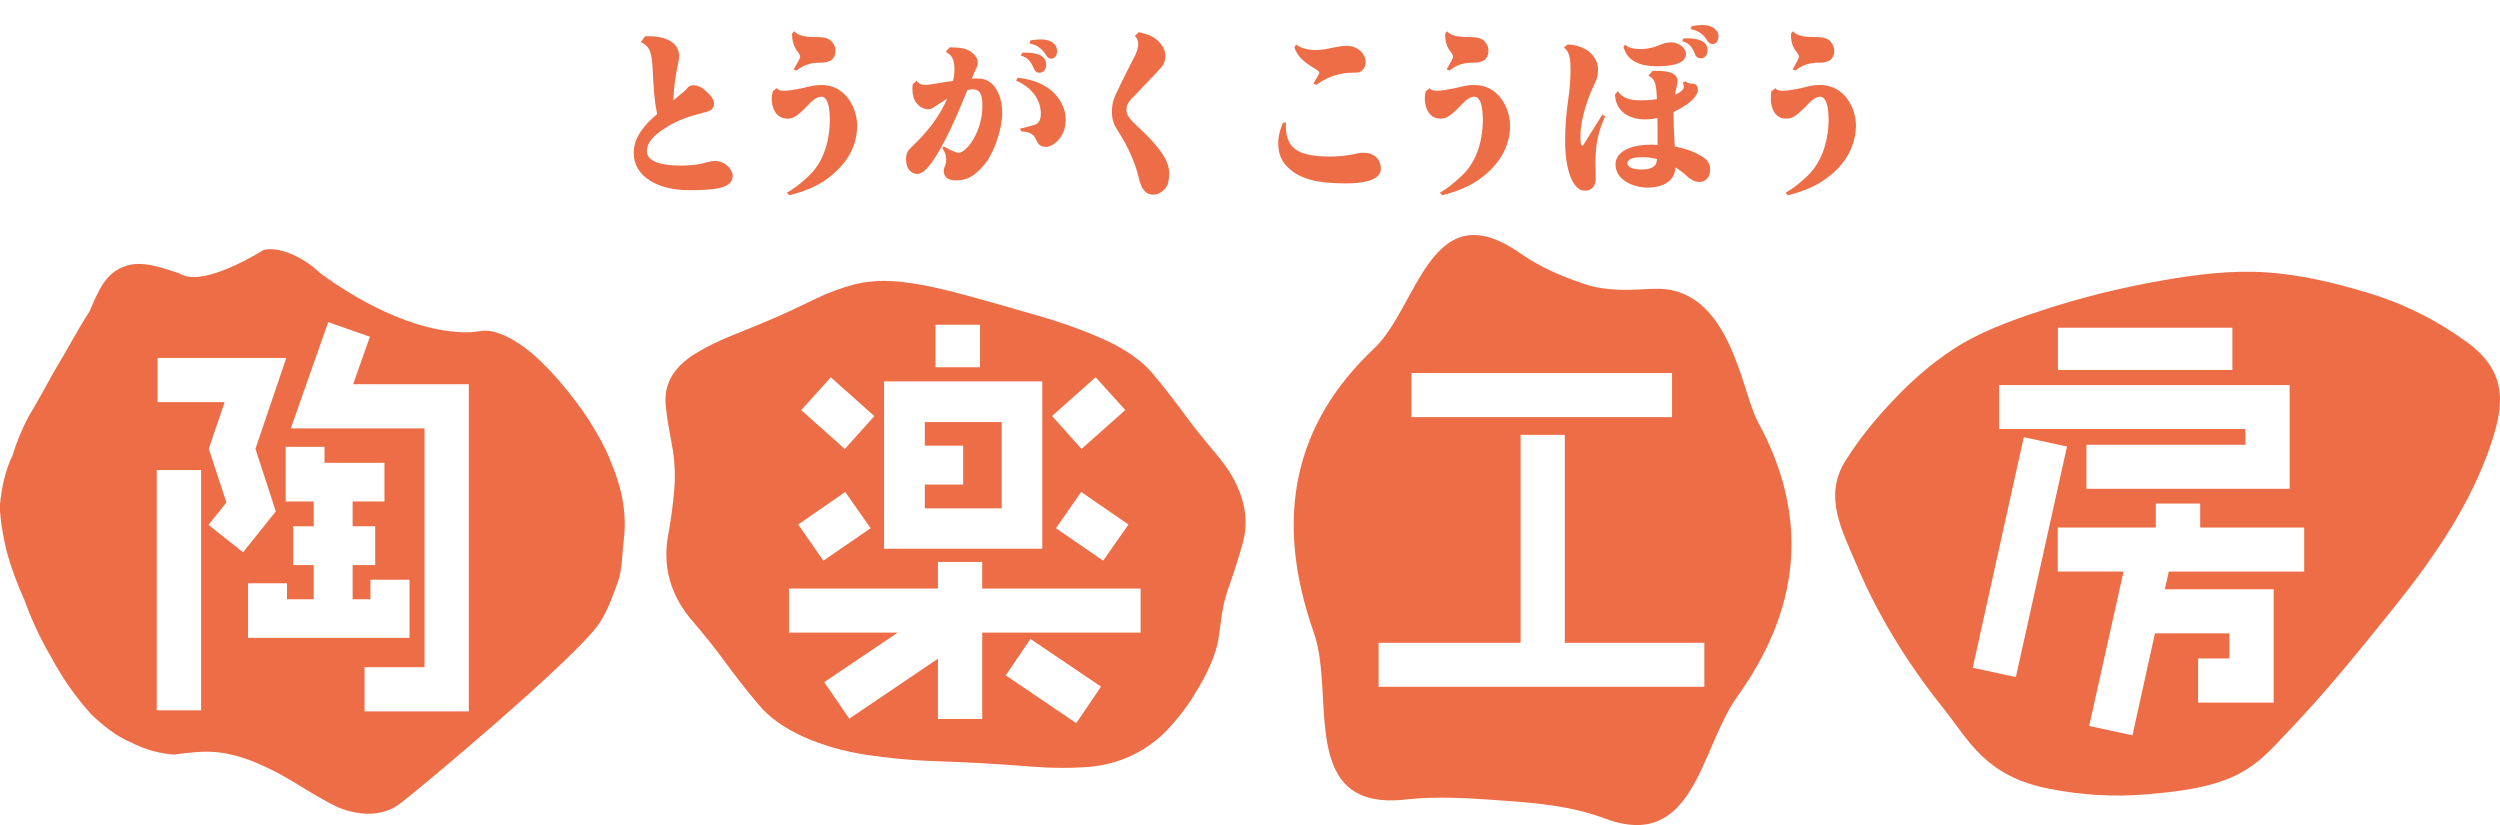
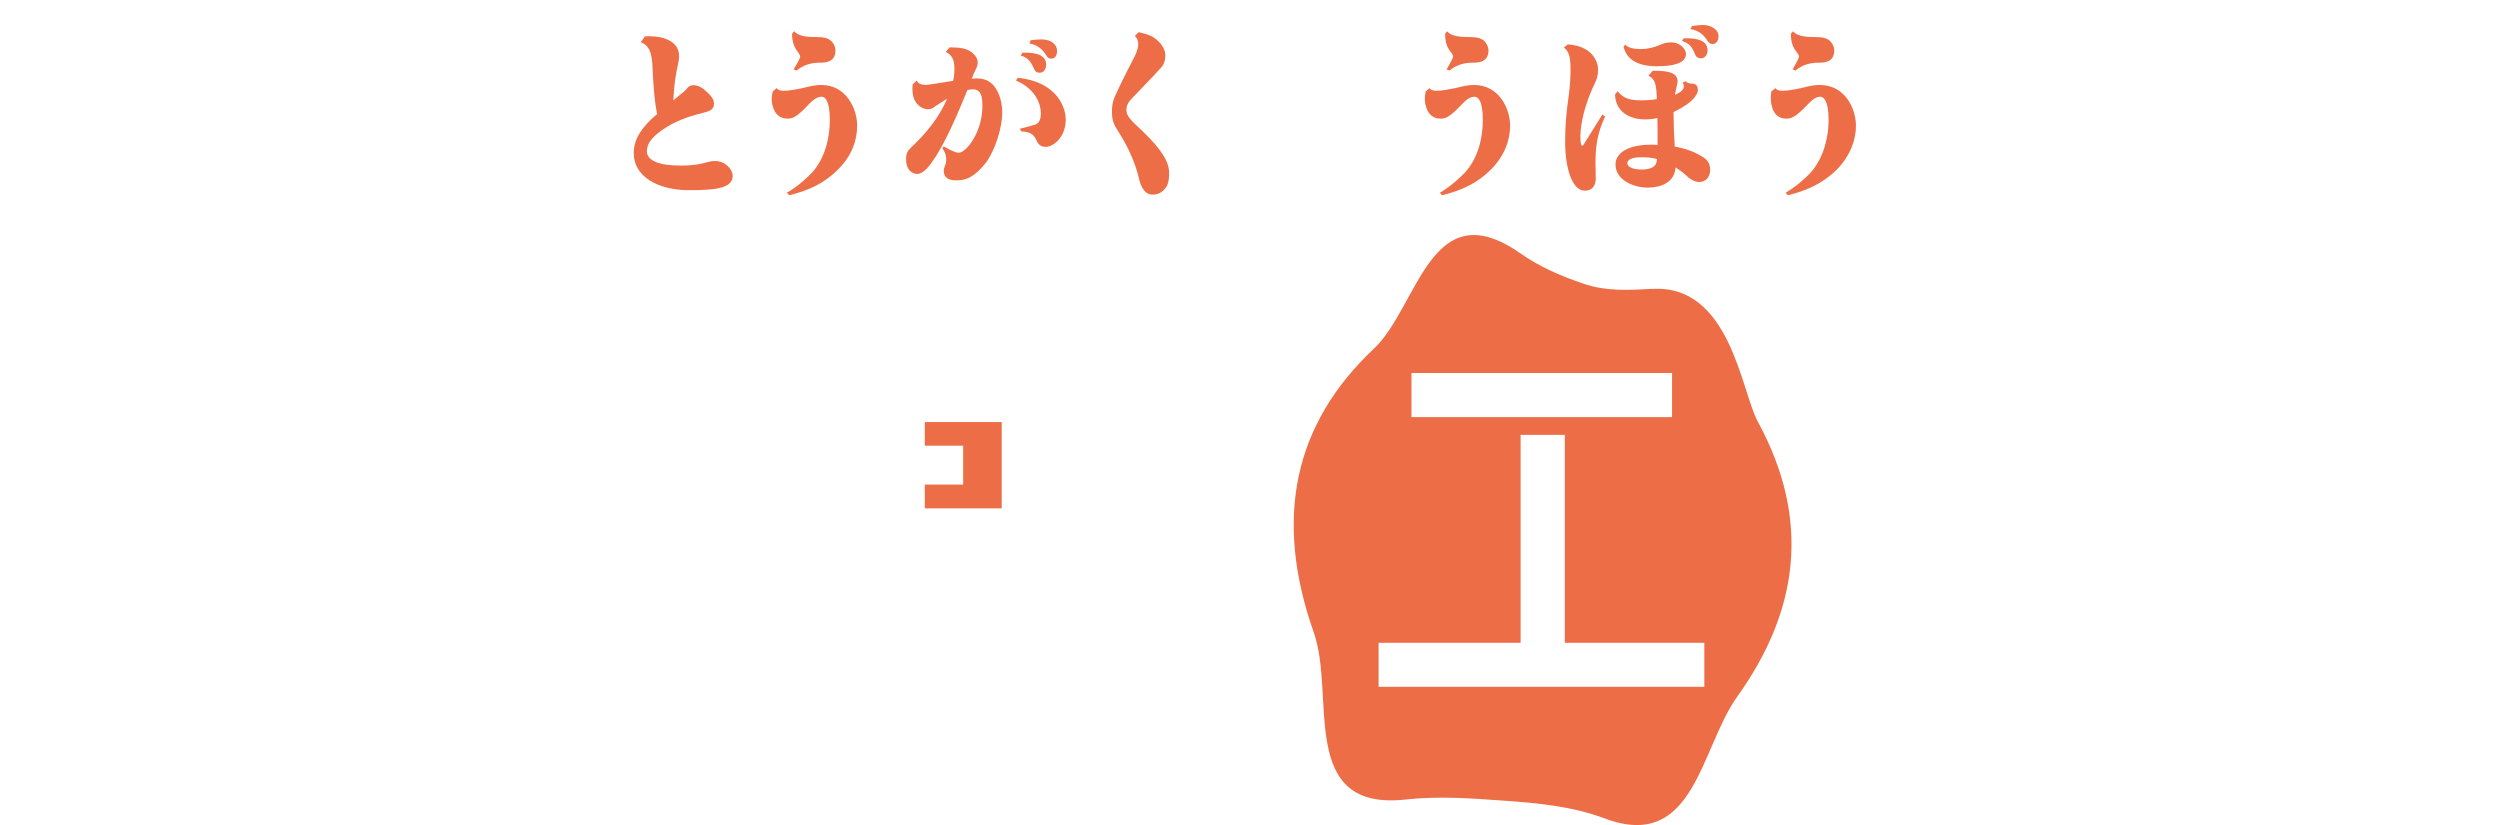
<svg xmlns="http://www.w3.org/2000/svg" width="300" height="99" viewBox="0 0 300 99" fill="none">
  <g clip-path="url(#clip0_2420_20205)">
    <path d="M77.391 4.349C77.603 4.349 77.793 4.349 77.963 4.349C79.656 4.349 81.487 4.981 81.487 6.688C81.487 6.867 81.487 7.078 81.445 7.288C81.064 9.069 80.884 10.123 80.799 12.051L81.572 11.398C82.069 11.018 82.344 10.765 82.567 10.47C82.715 10.323 82.948 10.228 83.223 10.228C83.604 10.228 84.049 10.376 84.408 10.671C85.424 11.514 85.678 11.977 85.678 12.409C85.678 13.052 85.35 13.294 84.451 13.516C83.212 13.811 81.477 14.316 79.953 15.275C78.323 16.308 77.624 17.151 77.624 18.152C77.624 19.321 79.212 19.869 81.625 19.869C83.318 19.869 84.049 19.68 84.726 19.5C85.096 19.395 85.446 19.321 85.795 19.321C87.002 19.321 87.922 20.301 87.922 21.102C87.922 22.661 85.626 22.82 82.673 22.82C78.841 22.82 76.047 21.123 76.047 18.373C76.047 17.361 76.343 15.781 78.852 13.695C78.566 12.272 78.428 10.85 78.28 7.657C78.153 6.098 77.836 5.466 76.894 5.055L77.391 4.38V4.349Z" fill="#ED6D46" />
    <path d="M95.322 3.748C95.862 4.443 97.184 4.443 97.915 4.443C98.963 4.443 99.323 4.602 99.64 4.833C100.011 5.107 100.254 5.603 100.254 6.045C100.254 7.52 98.973 7.52 98.402 7.52C97.354 7.52 96.412 7.784 95.586 8.468L95.237 8.332C95.692 7.562 96.02 7.004 96.02 6.793C96.02 6.677 95.936 6.509 95.809 6.33C95.29 5.697 95.046 4.991 95.046 4.043L95.311 3.748H95.322ZM93.205 10.565C93.3 10.765 93.586 10.892 94.052 10.892C94.634 10.892 95.3 10.776 96.338 10.565C97.333 10.312 97.883 10.197 98.561 10.197C101.588 10.197 102.858 13.105 102.858 15.075C102.858 16.771 102.265 18.657 100.561 20.343C98.963 21.956 97.132 22.83 94.708 23.431L94.422 23.125C95.713 22.398 96.761 21.408 97.396 20.765C99.121 18.9 99.577 16.276 99.577 14.411C99.577 11.956 98.963 11.608 98.592 11.608C98.158 11.608 97.661 11.872 97.026 12.546C95.533 14.158 95.036 14.232 94.496 14.232C92.919 14.232 92.602 12.62 92.602 11.83C92.602 11.514 92.676 11.24 92.729 10.976L93.205 10.565Z" fill="#ED6D46" />
    <path d="M113.938 5.676C115.356 5.697 116.097 5.813 116.722 6.382C117.145 6.741 117.325 7.12 117.325 7.499C117.325 7.752 117.261 8.005 117.103 8.3C116.965 8.563 116.827 8.858 116.616 9.438C117.992 9.333 118.563 9.575 119.219 10.239C119.738 10.839 120.267 11.988 120.267 13.473C120.267 15.391 119.421 17.867 118.468 19.311C116.722 21.64 115.494 21.64 114.721 21.64C114.372 21.64 113.25 21.64 113.25 20.47C113.25 20.28 113.324 20.07 113.398 19.901C113.493 19.669 113.546 19.427 113.546 19.163C113.546 18.647 113.377 18.131 113.081 17.836L113.239 17.551C113.631 17.804 114.584 18.331 115.049 18.331C115.928 18.331 117.886 15.886 117.886 12.757C117.886 11.977 117.886 10.723 116.764 10.723C116.563 10.723 116.351 10.745 116.087 10.797C114.245 15.402 112.604 18.71 111.239 20.206C110.784 20.67 110.435 20.87 110.043 20.87C109.672 20.87 108.73 20.586 108.73 19.121C108.73 18.405 108.889 18.11 109.387 17.646C111.133 15.992 112.7 14.106 113.663 11.83C113.186 12.167 112.721 12.42 112.192 12.778C111.927 13.02 111.62 13.115 111.313 13.115C110.858 13.115 109.493 12.652 109.493 10.734C109.493 10.534 109.493 10.312 109.524 10.112L110.011 9.67C110.17 10.018 110.519 10.186 111.08 10.186C111.567 10.186 113.896 9.754 114.372 9.701C114.499 9.175 114.531 8.69 114.531 8.226C114.531 7.215 114.245 6.582 113.493 6.235L113.949 5.687L113.938 5.676ZM122.151 9.333C127.041 9.87 127.888 13.094 127.888 14.327C127.888 16.561 126.3 17.625 125.528 17.625C124.946 17.625 124.596 17.414 124.332 16.75C124.014 16.044 123.485 15.813 122.564 15.771L122.374 15.454C123.379 15.191 123.887 15.075 124.268 14.938C124.702 14.77 124.903 14.285 124.903 13.611C124.903 12.757 124.522 10.797 121.918 9.659L122.141 9.322L122.151 9.333ZM122.691 6.319C123.485 6.309 125.538 6.266 125.538 7.752C125.538 8.3 125.252 8.732 124.734 8.732C124.448 8.732 124.194 8.563 124.12 8.321C123.718 7.436 123.39 6.92 122.49 6.667L122.691 6.309V6.319ZM123.665 4.833C124.183 4.77 124.596 4.728 124.956 4.728C126.237 4.728 126.851 5.413 126.851 6.098C126.851 6.625 126.628 7.036 126.152 7.036C125.919 7.036 125.697 6.92 125.57 6.677C125.147 5.971 124.554 5.402 123.538 5.213L123.665 4.833Z" fill="#ED6D46" />
    <path d="M136.632 3.854C137.754 4.106 138.315 4.338 138.876 4.823C139.532 5.434 139.839 6.035 139.839 6.667C139.839 7.173 139.723 7.605 139.479 7.942C138.992 8.49 138.495 9.048 136.06 11.566C135.277 12.315 135.171 12.768 135.171 13.189C135.171 13.705 135.394 14.127 136.41 15.086C138.484 17.003 140.294 18.963 140.294 20.691C140.294 21.829 140.146 22.419 139.49 22.946C139.172 23.209 138.823 23.357 138.325 23.357C137.426 23.357 136.918 22.546 136.653 21.334C136.325 19.922 135.552 17.846 134.081 15.591C133.436 14.633 133.436 13.884 133.436 13.358C133.436 13.041 133.436 12.293 133.859 11.408C134.24 10.576 134.579 9.828 136.251 6.583C136.441 6.119 136.59 5.676 136.59 5.329C136.59 4.833 136.399 4.486 136.177 4.317L136.653 3.854H136.632Z" fill="#ED6D46" />
-     <path d="M155.525 5.339C156.308 5.929 157.345 6.003 157.822 6.003C158.573 6.003 159.229 5.876 159.896 5.729C160.679 5.581 161.134 5.497 161.547 5.497C163.114 5.497 163.886 6.635 163.886 7.446C163.886 7.931 163.706 8.195 163.431 8.479C163.156 8.7 162.987 8.721 162.362 8.721C161.05 8.721 159.504 9.048 157.949 10.186L157.61 10.049C157.949 9.448 158.118 9.185 158.213 8.974C158.266 8.911 158.319 8.795 158.319 8.742C158.319 8.605 158.192 8.511 157.98 8.353C156.774 7.647 155.726 6.93 155.324 5.697L155.514 5.339H155.525ZM154.329 14.696C154.308 14.885 154.308 15.086 154.308 15.201C154.308 18.067 156.202 18.784 159.621 18.784C160.542 18.784 161.526 18.679 162.415 18.52C162.891 18.394 163.167 18.331 163.558 18.331C165.103 18.331 165.707 19.3 165.707 20.259C165.707 21.755 163.23 22.008 161.526 22.008C158.33 22.008 155.736 21.597 154.17 19.68C153.641 19.037 153.387 18.152 153.387 17.172C153.387 16.392 153.598 15.539 153.958 14.738L154.339 14.696H154.329Z" fill="#ED6D46" />
    <path d="M173.654 3.748C174.184 4.443 175.56 4.443 176.248 4.443C177.306 4.443 177.676 4.602 178.026 4.833C178.333 5.107 178.618 5.603 178.618 6.045C178.618 7.52 177.327 7.52 176.756 7.52C175.697 7.52 174.734 7.784 173.951 8.468L173.591 8.332C174.025 7.562 174.364 7.004 174.364 6.793C174.364 6.677 174.311 6.509 174.162 6.33C173.623 5.697 173.4 4.991 173.422 4.043L173.665 3.748H173.654ZM171.559 10.565C171.643 10.765 171.887 10.892 172.395 10.892C173.009 10.892 173.612 10.776 174.692 10.565C175.644 10.312 176.216 10.197 176.893 10.197C179.931 10.197 181.212 13.105 181.212 15.075C181.212 16.771 180.587 18.657 178.915 20.343C177.295 21.956 175.475 22.83 173.051 23.431L172.786 23.125C174.046 22.398 175.094 21.408 175.739 20.765C177.486 18.9 177.941 16.276 177.941 14.411C177.941 11.956 177.317 11.608 176.925 11.608C176.491 11.608 176.025 11.872 175.39 12.546C173.898 14.158 173.39 14.232 172.839 14.232C171.305 14.232 170.977 12.62 170.977 11.83C170.977 11.514 171.04 11.24 171.082 10.976L171.569 10.565H171.559Z" fill="#ED6D46" />
    <path d="M198.348 8.49C199.724 8.5 201.312 8.542 201.312 9.765C201.312 10.007 201.016 11.124 200.994 11.387C201.703 11.061 202.063 10.755 202.063 10.365C202.063 10.207 202.021 10.091 201.926 9.902L202.254 9.754C202.497 9.975 202.741 10.039 203.132 10.039C203.439 10.039 203.746 10.27 203.746 10.766C203.746 11.124 203.619 11.313 203.291 11.756C202.794 12.325 202.19 12.768 200.825 13.452C200.825 14.654 200.878 16.203 200.973 17.593C202.254 17.815 203.259 18.194 204.043 18.668C204.932 19.111 205.217 19.659 205.217 20.375C205.217 21.344 204.604 21.84 203.916 21.84C203.609 21.84 203.037 21.713 202.413 21.123C202.233 20.923 201.682 20.48 201.068 20.09C200.931 21.913 199.322 22.514 197.692 22.514C196.062 22.514 193.861 21.618 193.861 19.732C193.861 18.478 195.162 17.361 198.179 17.361C198.401 17.361 198.666 17.361 198.909 17.404C198.92 16.139 198.909 15.086 198.888 14.158C198.348 14.295 197.851 14.327 197.385 14.327C195.628 14.327 193.892 13.484 193.797 11.345L194.125 10.945C194.813 11.872 195.723 12.04 196.972 12.04C197.65 12.04 198.306 11.988 198.825 11.893C198.761 10.112 198.634 9.48 197.808 9.08L198.338 8.479L198.348 8.49ZM196.888 18.868C195.903 18.868 195.279 19.153 195.279 19.564C195.279 19.975 195.797 20.343 196.994 20.343C198.19 20.343 198.835 19.964 198.835 19.09C198.285 18.91 197.618 18.868 196.888 18.868ZM188.166 5.329C191.215 5.539 191.765 7.562 191.765 8.279C191.765 9.111 191.617 9.522 191.352 10.049C190.135 12.578 189.648 14.949 189.648 16.318C189.648 17.109 189.712 17.477 189.87 17.477C189.934 17.477 190.029 17.425 190.093 17.256C190.516 16.592 190.908 15.928 192.284 13.747L192.612 13.979C191.839 15.644 191.458 17.161 191.458 19.479C191.458 19.785 191.49 21.102 191.49 21.408C191.49 22.324 191.024 22.883 190.188 22.883C188.579 22.883 187.817 19.954 187.817 17.067C187.817 15.233 187.912 13.747 188.293 11.155C188.431 9.912 188.463 9.09 188.463 8.3C188.463 6.783 188.251 6.14 187.658 5.697L188.156 5.318L188.166 5.329ZM195.014 5.35C195.469 5.834 196.306 5.887 196.983 5.887C197.703 5.887 198.549 5.687 199.311 5.339C199.714 5.171 200.105 5.086 200.497 5.086C201.682 5.086 202.317 5.929 202.317 6.477C202.317 7.647 200.603 7.952 198.835 7.952C195.554 7.952 195.025 6.319 194.824 5.624L195.014 5.35ZM202.032 4.602C202.825 4.581 204.911 4.528 204.911 6.045C204.911 6.582 204.572 7.004 204.106 7.004C203.81 7.004 203.513 6.835 203.439 6.582C203.079 5.697 202.762 5.181 201.841 4.928L202.032 4.602ZM203.048 3.116C203.619 3.032 204.064 3 204.339 3C205.344 3 206.223 3.537 206.223 4.349C206.223 4.897 205.927 5.286 205.503 5.286C205.281 5.286 205.08 5.171 204.911 4.928C204.487 4.222 203.916 3.674 202.847 3.485L203.048 3.116Z" fill="#ED6D46" />
    <path d="M215.167 3.748C215.707 4.443 217.062 4.443 217.76 4.443C218.787 4.443 219.179 4.602 219.517 4.833C219.835 5.107 220.11 5.603 220.11 6.045C220.11 7.52 218.829 7.52 218.268 7.52C217.189 7.52 216.268 7.784 215.453 8.468L215.114 8.332C215.538 7.562 215.876 7.004 215.876 6.793C215.876 6.677 215.802 6.509 215.665 6.33C215.125 5.697 214.892 4.991 214.913 4.043L215.167 3.748ZM213.061 10.565C213.146 10.765 213.4 10.892 213.876 10.892C214.511 10.892 215.125 10.776 216.173 10.565C217.136 10.312 217.718 10.197 218.364 10.197C221.454 10.197 222.714 13.105 222.714 15.075C222.714 16.771 222.058 18.657 220.428 20.343C218.776 21.956 216.967 22.83 214.543 23.431L214.278 23.125C215.548 22.398 216.607 21.408 217.231 20.765C218.925 18.9 219.433 16.276 219.433 14.411C219.433 11.956 218.787 11.608 218.427 11.608C217.993 11.608 217.538 11.872 216.914 12.546C215.389 14.158 214.903 14.232 214.331 14.232C212.786 14.232 212.5 12.62 212.5 11.83C212.5 11.514 212.532 11.24 212.553 10.976L213.072 10.565H213.061Z" fill="#ED6D46" />
-     <path d="M296.073 41.09C292.601 38.561 288.611 36.433 283.71 35.011C279.953 33.894 276.1 32.966 271.93 32.682C267.58 32.408 263.441 32.956 259.313 33.683C254.265 34.568 249.449 35.78 244.845 37.307C241.013 38.561 237.341 39.952 234.377 41.912C231.667 43.693 229.413 45.705 227.391 47.823C225.105 50.194 223.115 52.649 221.496 55.23C218.723 59.561 221.073 63.691 222.83 67.874C225.359 73.838 228.863 79.581 233.297 85.113C236.293 88.906 238.283 93.173 245.903 94.648C249.745 95.418 253.683 95.66 257.715 95.312C260.859 95.028 263.981 94.691 266.818 93.668C270.628 92.299 272.491 89.96 274.597 87.757C279.297 82.847 283.393 77.737 287.478 72.648C292.347 66.568 296.464 60.362 298.761 53.734C300.264 49.319 301.365 44.947 296.073 41.08V41.09ZM246.951 39.331H267.887V44.399H246.951V39.331ZM239.881 46.211H274.756V58.655H250.37V53.376H269.443V51.479H239.891V46.2L239.881 46.211ZM241.913 81.256L236.727 80.129L242.855 52.459L248.041 53.587L241.902 81.256H241.913ZM276.513 68.591H260.255L259.779 70.709H272.84V84.312H263.769V79.012H267.527V75.998H258.594L255.895 88.242L250.698 87.115L254.826 68.581H246.93V63.302H258.7V60.425H264.023V63.302H276.502V68.581L276.513 68.591Z" fill="#ED6D46" />
    <path d="M198.233 34.663C195.375 34.821 192.75 34.968 190.072 34.062C187.416 33.167 184.801 32.06 182.399 30.374C171.656 22.872 170.195 36.823 164.871 41.838C155.25 50.889 152.826 62.227 157.663 75.925C160.32 83.469 155.673 97.43 168.756 95.934C172.661 95.512 176.588 95.797 180.483 96.081C184.59 96.376 188.643 96.745 192.591 98.22C203.345 102.245 204.012 89.823 208.468 83.595C215.834 73.311 217.369 62.374 210.913 50.552C208.933 46.875 207.6 34.052 198.222 34.673L198.233 34.663ZM169.38 44.757H200.646V50.057H169.38V44.757ZM204.52 82.415H165.432V77.136H182.473V52.185H187.775V77.136H204.52V82.415Z" fill="#ED6D46" />
-     <path d="M73.211 55.146C72.502 53.46 71.623 51.922 70.65 50.384C69.559 48.729 68.363 47.149 67.072 45.663C65.802 44.209 64.447 42.829 62.934 41.691C61.695 40.795 60.404 40.047 58.986 39.752C57.779 39.51 57.303 39.952 55.461 39.868C48.094 39.584 40.802 34.515 38.452 32.798C36.346 30.775 33.404 29.532 31.636 29.995C29.741 31.154 23.952 34.431 21.528 32.798C19.337 32.113 16.934 31.165 14.871 31.997C12.595 32.819 11.706 35.116 10.753 37.36C9.356 39.478 8.107 41.912 6.467 44.62C5.503 46.39 4.498 48.192 3.397 50.047C2.635 51.511 1.979 53.049 1.513 54.63C0.624 56.463 0.18 58.539 -0.021 60.71C0.021 62.49 0.37 64.376 0.794 66.136C1.323 68.106 2.032 69.993 2.9 71.931C3.778 74.365 4.858 76.673 6.16 78.896C7.483 81.362 9.07 83.648 10.954 85.724C12.426 87.125 13.939 88.337 15.685 89.075C17.4 89.96 19.115 90.413 20.872 90.55C22.65 90.318 24.396 90.075 26.27 90.286C28.736 90.581 31.064 91.582 33.287 92.731C35.721 94.037 38.008 95.66 40.527 96.861C43.078 97.915 45.819 98.031 47.936 96.492C49.873 95.059 69.379 78.769 71.962 74.723C73.01 73.069 73.56 71.478 74.206 69.645C74.682 68.222 74.661 66.263 74.862 64.692C75.063 63.059 74.968 61.373 74.661 59.709C74.333 58.118 73.835 56.632 73.179 55.146H73.211ZM24.132 85.239H18.808V56.4H24.132V85.239ZM25.021 62.986L27.169 60.299L25.053 53.85L26.958 48.255H18.914V42.955H34.356L30.652 53.861L33.097 61.363L29.17 66.273L25.021 62.986ZM29.763 76.557V69.993H34.441V71.91H37.648V67.811H35.182V63.154H37.648V60.172H34.282V53.618H38.939V55.536H46.136V60.172H42.316V63.154H45.025V67.811H42.316V71.91H44.453V69.571H49.142V76.546H29.763V76.557ZM56.244 85.365H43.744V80.066H50.942V51.406H34.896L39.384 38.656L44.39 40.405L42.379 46.106H56.255V85.355L56.244 85.365Z" fill="#ED6D46" />
    <path d="M110.975 53.481H115.579V58.149H110.975V61.005H120.204V50.647H110.975V53.481Z" fill="#ED6D46" />
-     <path d="M145.989 54.535C144.592 52.881 143.237 51.227 142.009 49.53C140.834 47.95 139.617 46.369 138.294 44.799C136.971 43.25 135.129 41.986 132.843 40.901C130.292 39.731 127.509 38.73 124.619 37.898C121.687 37.044 118.755 36.212 115.802 35.4C113.442 34.758 111.04 34.189 108.478 33.862C106.541 33.63 104.615 33.641 102.742 34.073C100.963 34.526 99.344 35.137 97.852 35.864C96.285 36.633 94.719 37.371 93.067 38.098C91.416 38.804 89.744 39.51 88.04 40.173C86.389 40.827 84.833 41.575 83.446 42.428C82.155 43.229 81.16 44.156 80.546 45.263C79.911 46.401 79.763 47.591 79.901 48.814C80.059 50.299 80.335 51.795 80.61 53.292C80.97 55.062 81.044 56.832 80.927 58.592C80.769 60.499 80.515 62.385 80.165 64.281C79.848 66.083 79.89 67.896 80.398 69.676C80.906 71.447 81.838 73.101 83.192 74.639C84.59 76.262 85.881 77.895 87.098 79.549C88.315 81.225 89.617 82.868 90.972 84.48C92.284 86.093 94.147 87.399 96.476 88.442C98.772 89.454 101.291 90.181 104.043 90.592C106.478 90.939 108.965 91.213 111.474 91.308C113.601 91.382 115.697 91.477 117.813 91.582C119.899 91.709 121.994 91.846 124.079 92.014C126.175 92.172 128.271 92.193 130.345 92.056C132.377 91.909 134.177 91.435 135.796 90.665C137.564 89.823 138.929 88.769 140.083 87.578C141.3 86.282 142.369 84.923 143.226 83.511C144.041 82.236 144.74 80.951 145.301 79.644C145.745 78.58 146.105 77.537 146.243 76.462C146.391 75.461 146.529 74.471 146.666 73.469C146.857 72.226 147.227 71.014 147.672 69.813C148.233 68.233 148.709 66.663 149.143 65.103C149.64 63.302 149.566 61.531 149.005 59.761C148.434 57.917 147.396 56.189 145.978 54.525L145.989 54.535ZM131.478 45.273L135.034 49.203L129.784 53.871L126.249 49.92L131.478 45.263V45.273ZM135.415 62.943L132.377 67.284L126.715 63.386L129.742 59.034L135.415 62.943ZM112.267 38.972H117.602V44.072H112.267V38.972ZM106.086 45.769H125.074V65.852H106.086V45.769ZM99.693 45.273L104.922 49.931L101.376 53.882L96.147 49.214L99.693 45.284V45.273ZM101.429 59.034L104.477 63.386L98.804 67.284L95.788 62.943L101.429 59.034ZM129.149 86.777L120.692 81.045L123.656 76.673L132.123 82.394L129.149 86.777ZM136.876 75.914H117.866V86.282H112.553V79.043L101.916 86.24L98.91 81.857L107.727 75.914H94.676V70.625H112.553V67.432H117.866V70.625H136.876V75.914Z" fill="#ED6D46" />
  </g>
  <defs>
    <clipPath id="clip0_2420_20205">
      <rect width="300" height="96" fill="white" transform="translate(0 3)" />
    </clipPath>
  </defs>
</svg>